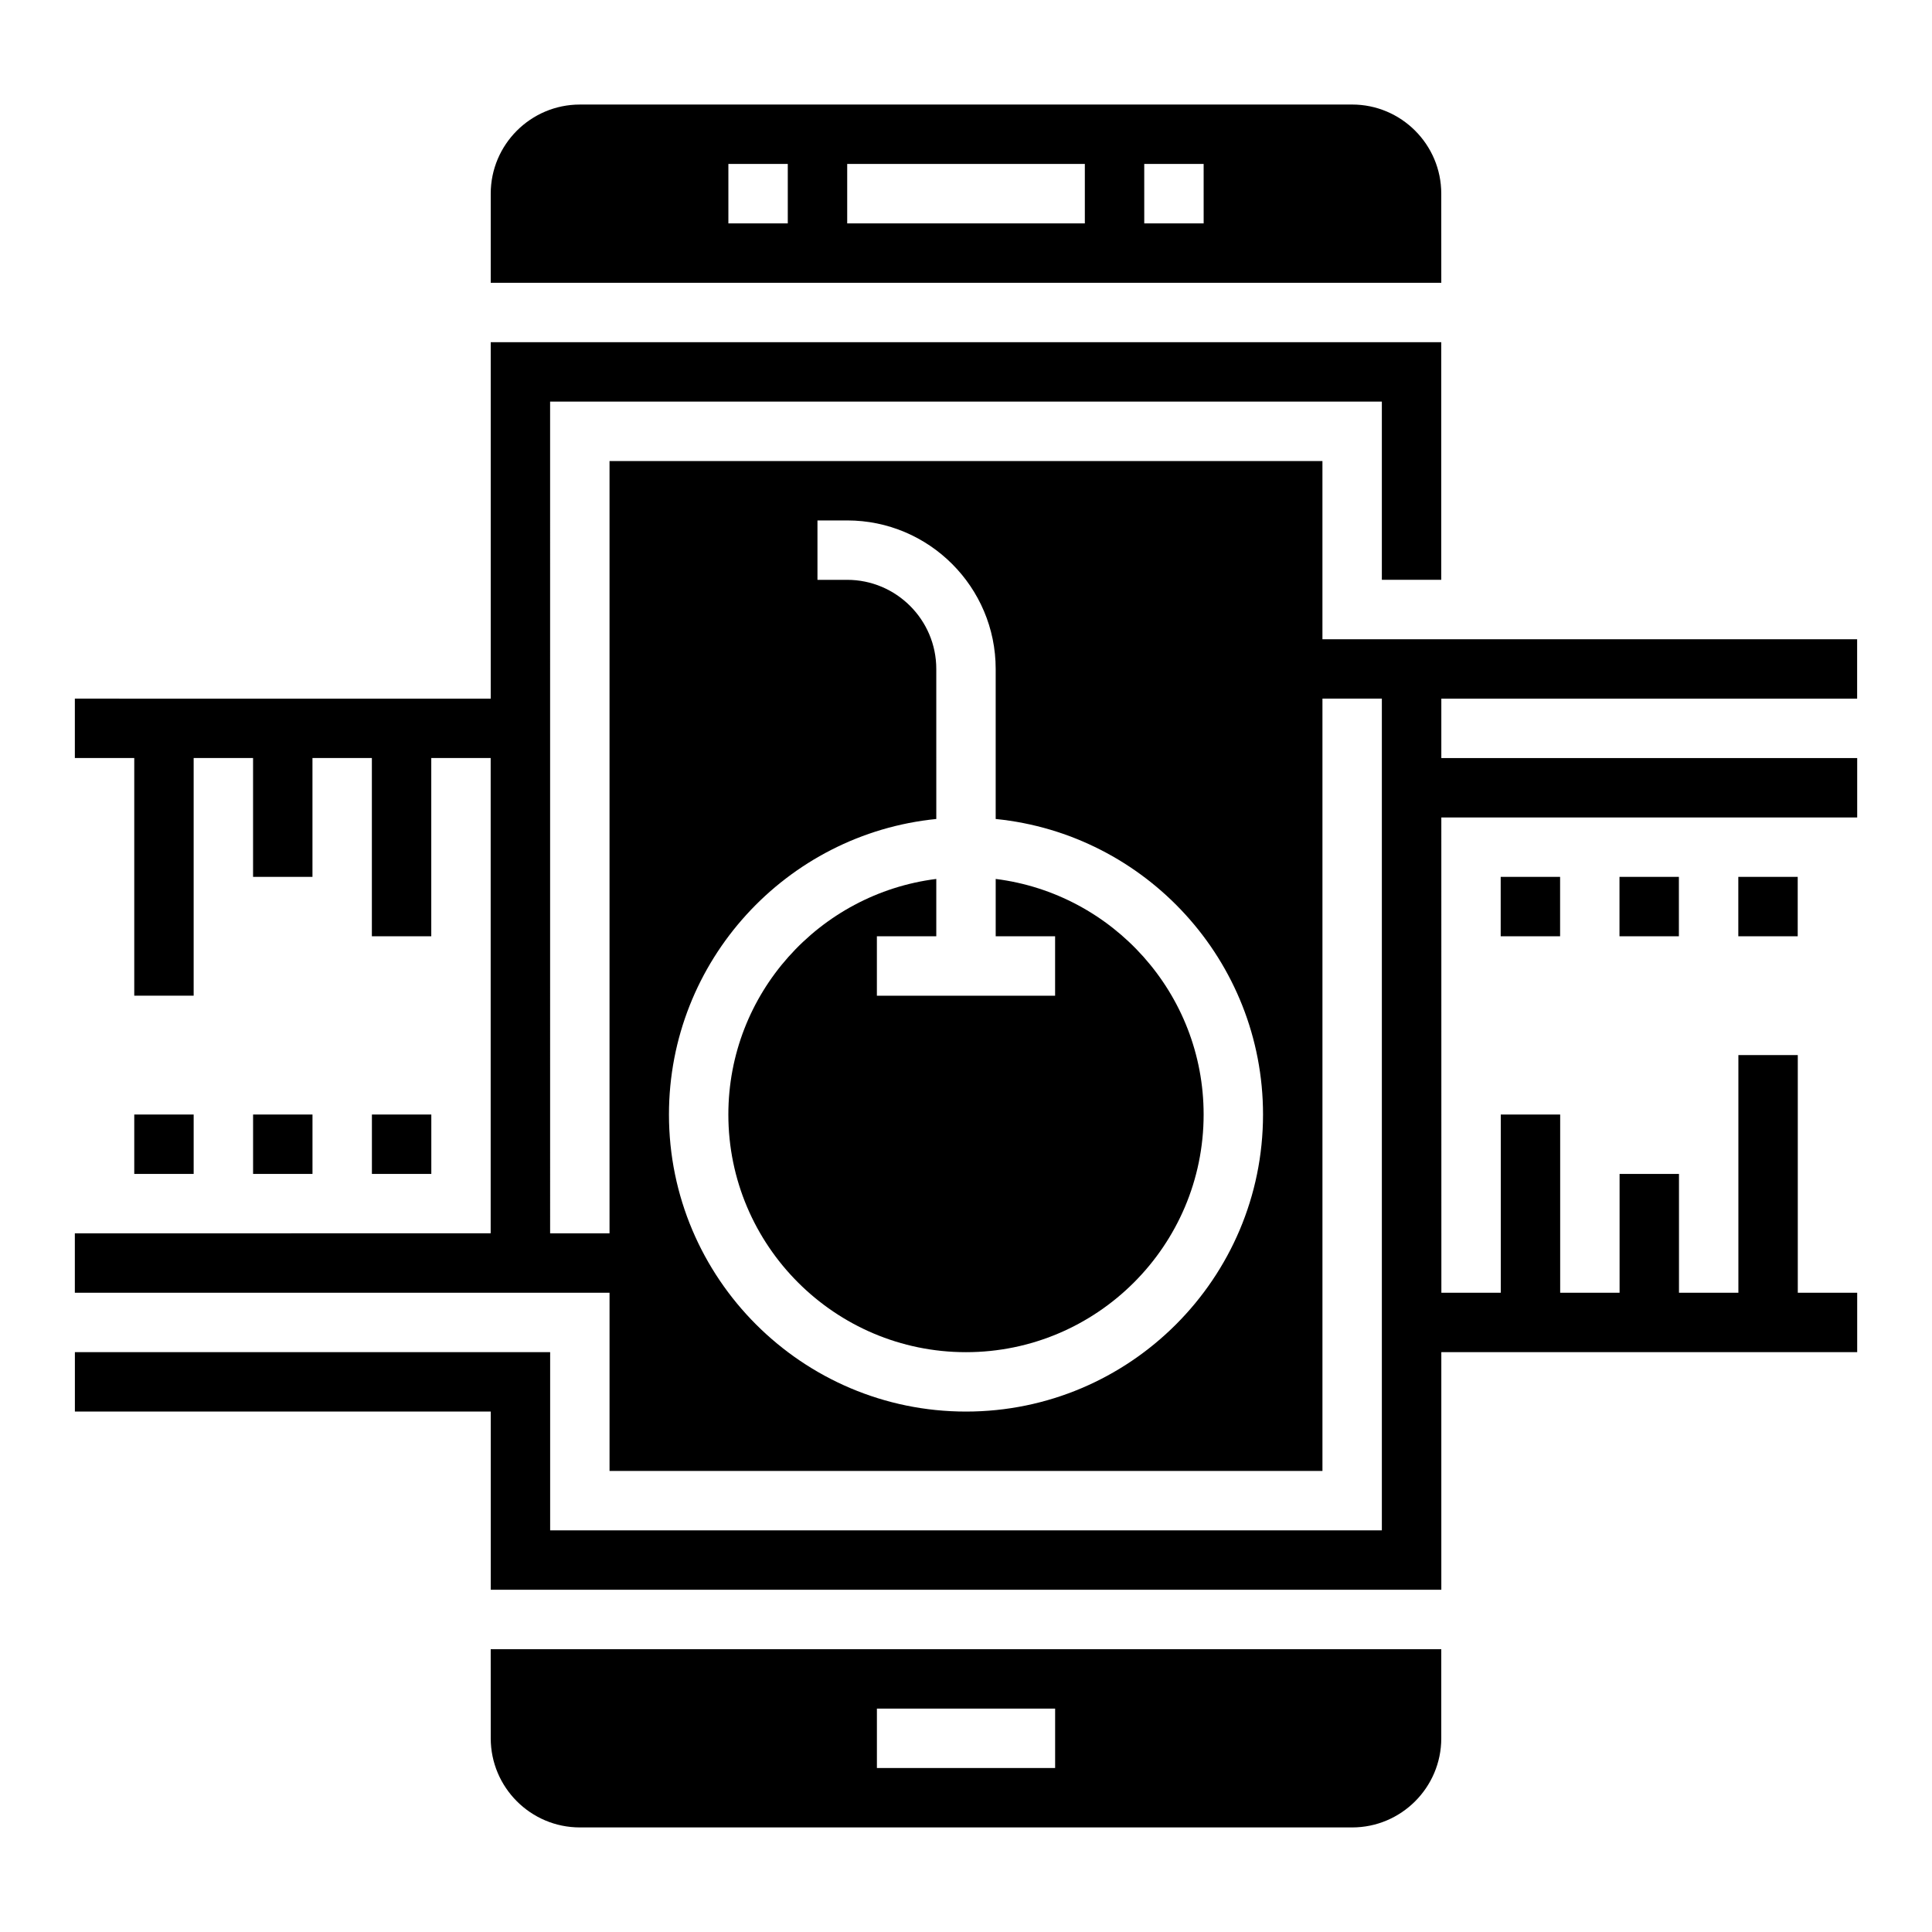
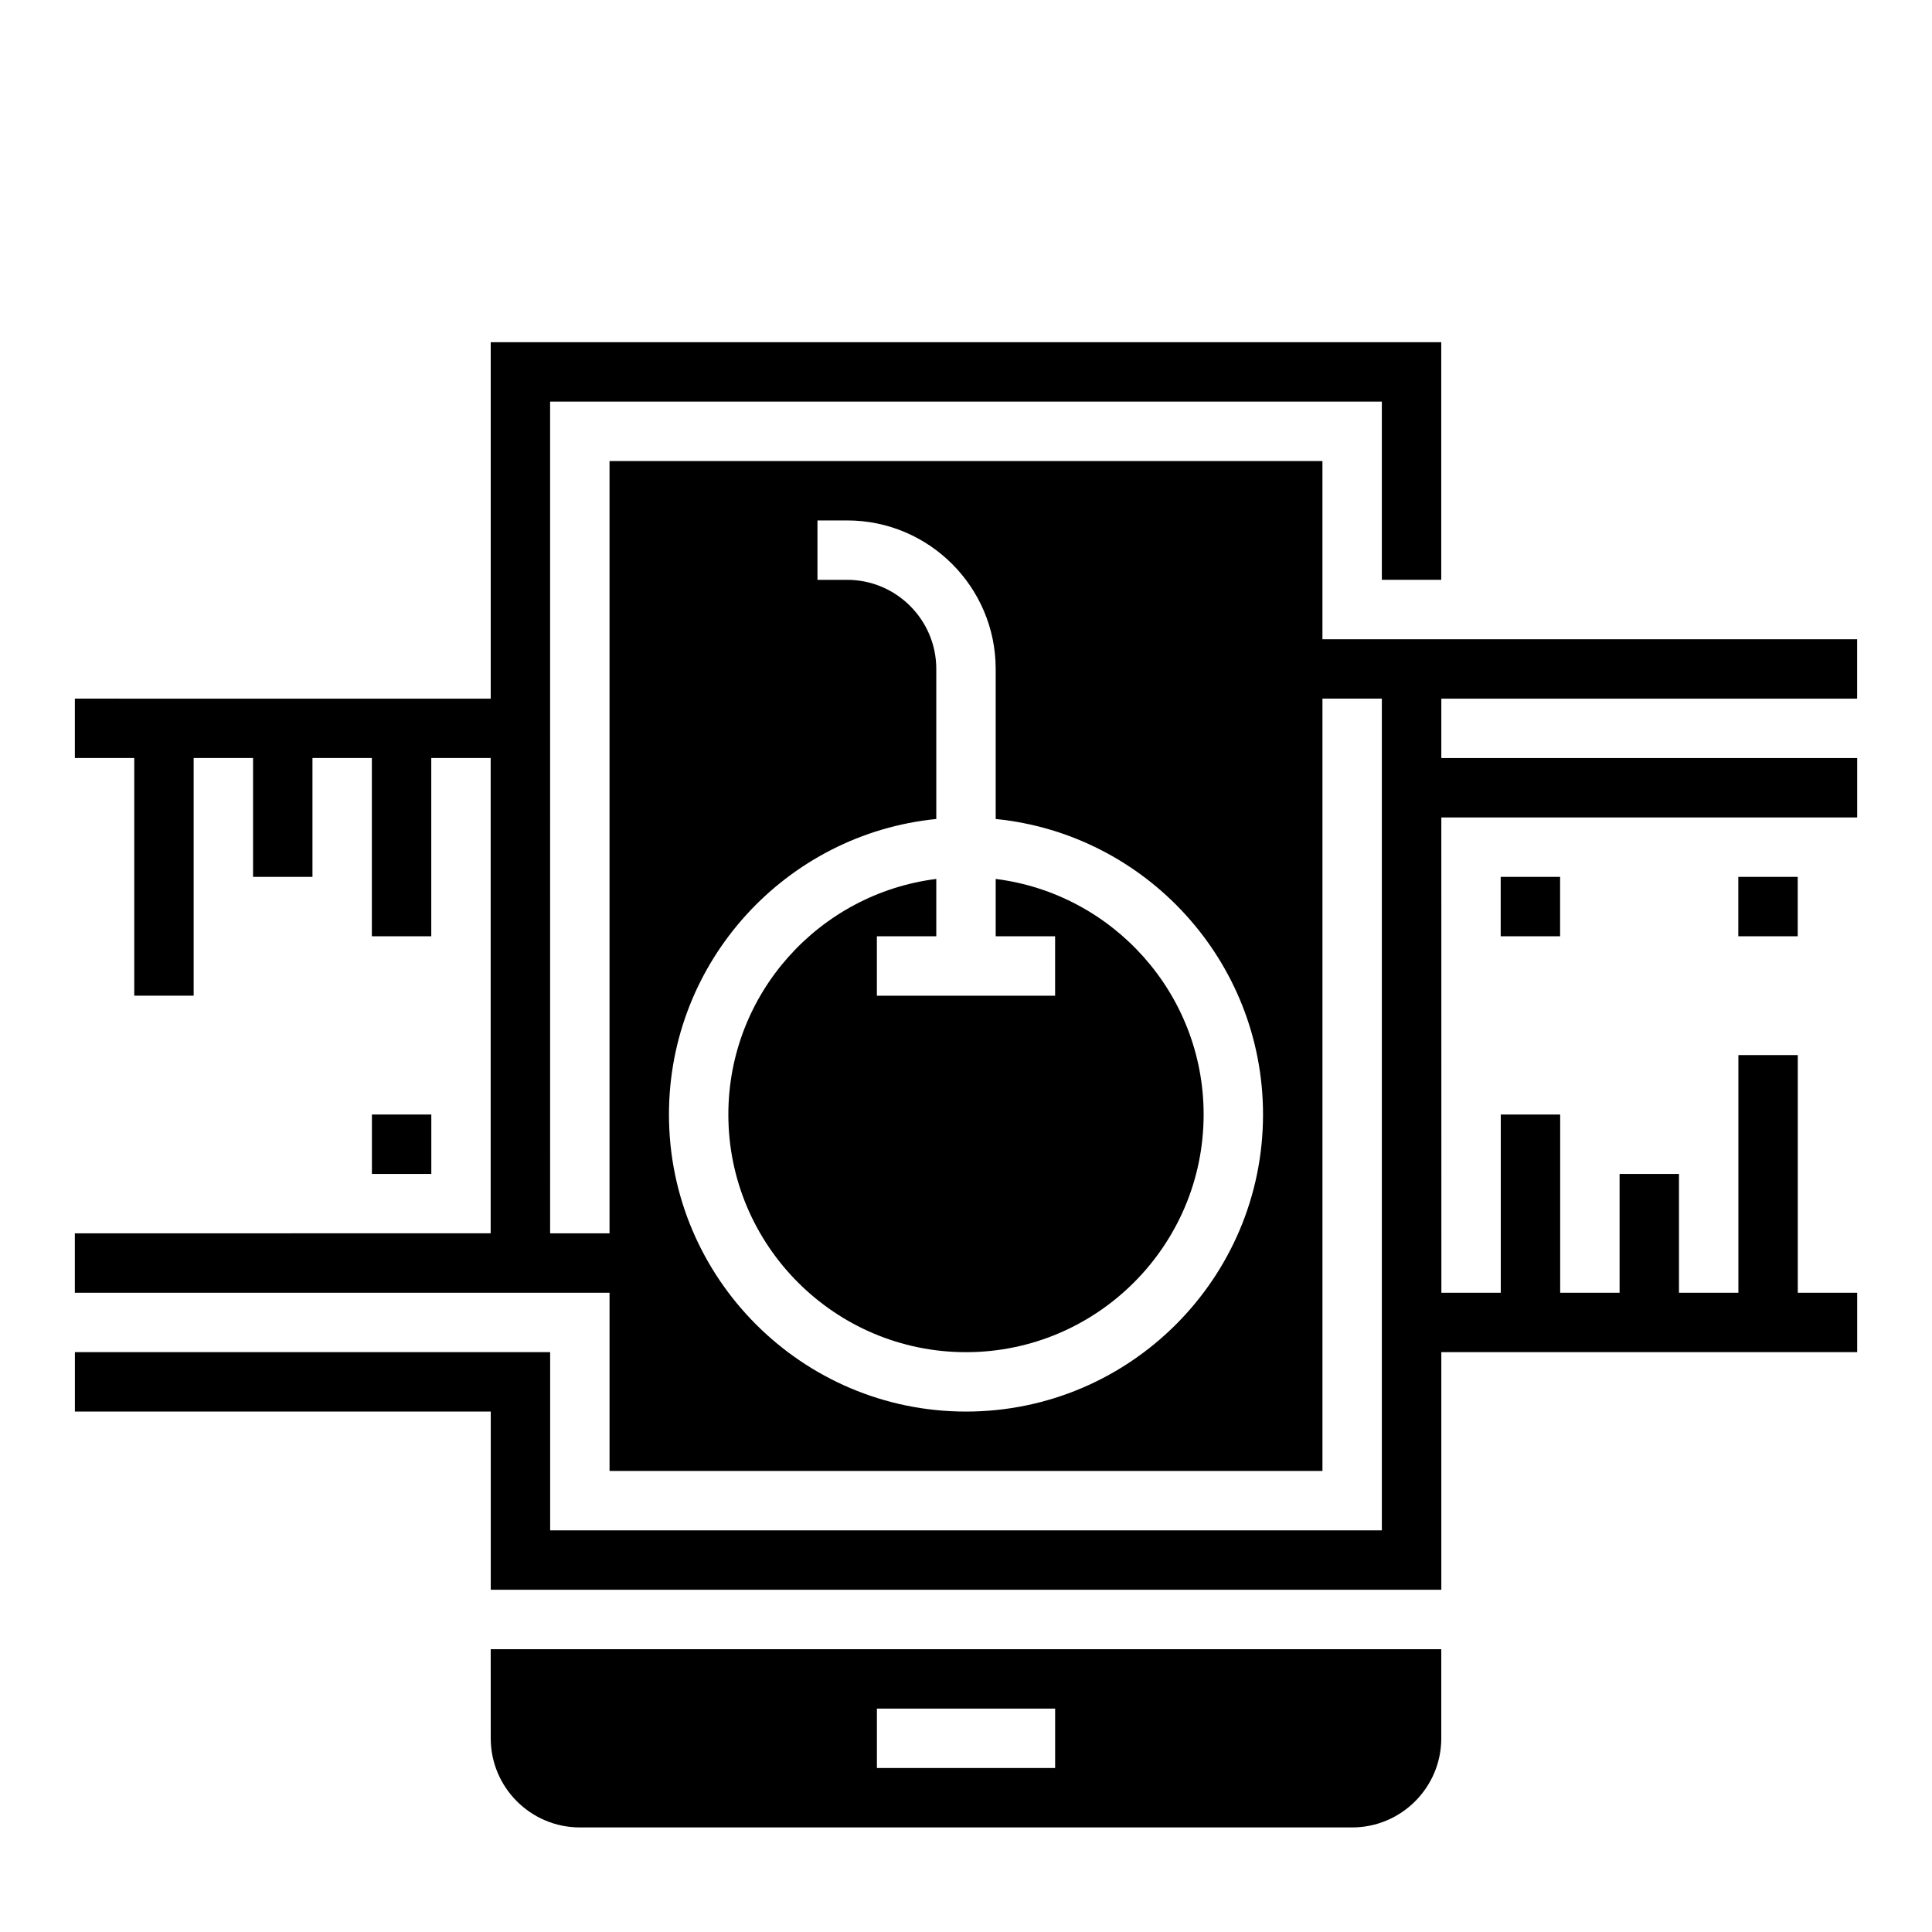
<svg xmlns="http://www.w3.org/2000/svg" fill="#000000" width="800px" height="800px" version="1.1" viewBox="144 144 512 512">
  <g>
    <path d="m636.16 329.15v-15.742h-141.7v-47.23h-188.93v204.67h-15.742l-0.004-220.42h220.42v47.23h15.742v-62.977l-251.9 0.004v94.465l-110.21-0.004v15.742h15.742v62.977h15.742v-62.977h15.742v31.488h15.742v-31.488h15.742v47.23h15.742v-47.23h15.742v125.95l-110.2 0.004v15.742h141.7v47.23h188.93v-204.67h15.742v220.42h-220.41v-47.23h-125.95v15.742h110.21v47.23h251.91v-62.977h110.21v-15.742h-15.742v-62.977h-15.742v62.977h-15.742v-31.488h-15.742v31.488h-15.742v-47.23h-15.742v47.23h-15.742v-15.742l-0.012-110.21h110.21v-15.742h-110.21v-15.742zm-236.16 188.93c-43.406 0-78.719-35.312-78.719-78.719 0-40.746 31.125-74.359 70.848-78.32l-0.004-39.762c0-13.02-10.598-23.617-23.617-23.617h-7.871v-15.742h7.871c21.703 0 39.359 17.656 39.359 39.359v39.762c39.723 3.969 70.848 37.574 70.848 78.32 0.004 43.406-35.309 78.719-78.715 78.719z" />
    <path d="m407.87 376.93v15.199h15.742v15.742h-47.23v-15.742h15.742v-15.199c-31.016 3.898-55.105 30.379-55.105 62.434 0 34.723 28.254 62.977 62.977 62.977s62.977-28.254 62.977-62.977c0.004-32.055-24.086-58.539-55.102-62.434z" />
    <path d="m274.05 604.67c0 13.02 10.598 23.617 23.617 23.617h204.67c13.02 0 23.617-10.598 23.617-23.617v-23.617h-251.91zm102.34-7.871h47.23v15.742h-47.23z" />
-     <path d="m525.95 195.32c0-13.02-10.598-23.617-23.617-23.617l-204.67 0.004c-13.02 0-23.617 10.598-23.617 23.617v23.617h251.91zm-173.18 7.875h-15.742v-15.746h15.742zm78.723 0h-62.977v-15.746h62.977zm31.488 0h-15.742l-0.004-15.746h15.742z" />
    <path d="m604.67 376.38h15.742v15.742h-15.742z" />
-     <path d="m573.18 376.38h15.742v15.742h-15.742z" />
    <path d="m541.7 376.38h15.742v15.742h-15.742z" />
-     <path d="m179.58 439.36h15.742v15.742h-15.742z" />
-     <path d="m211.07 439.36h15.742v15.742h-15.742z" />
    <path d="m242.56 439.36h15.742v15.742h-15.742z" />
  </g>
</svg>